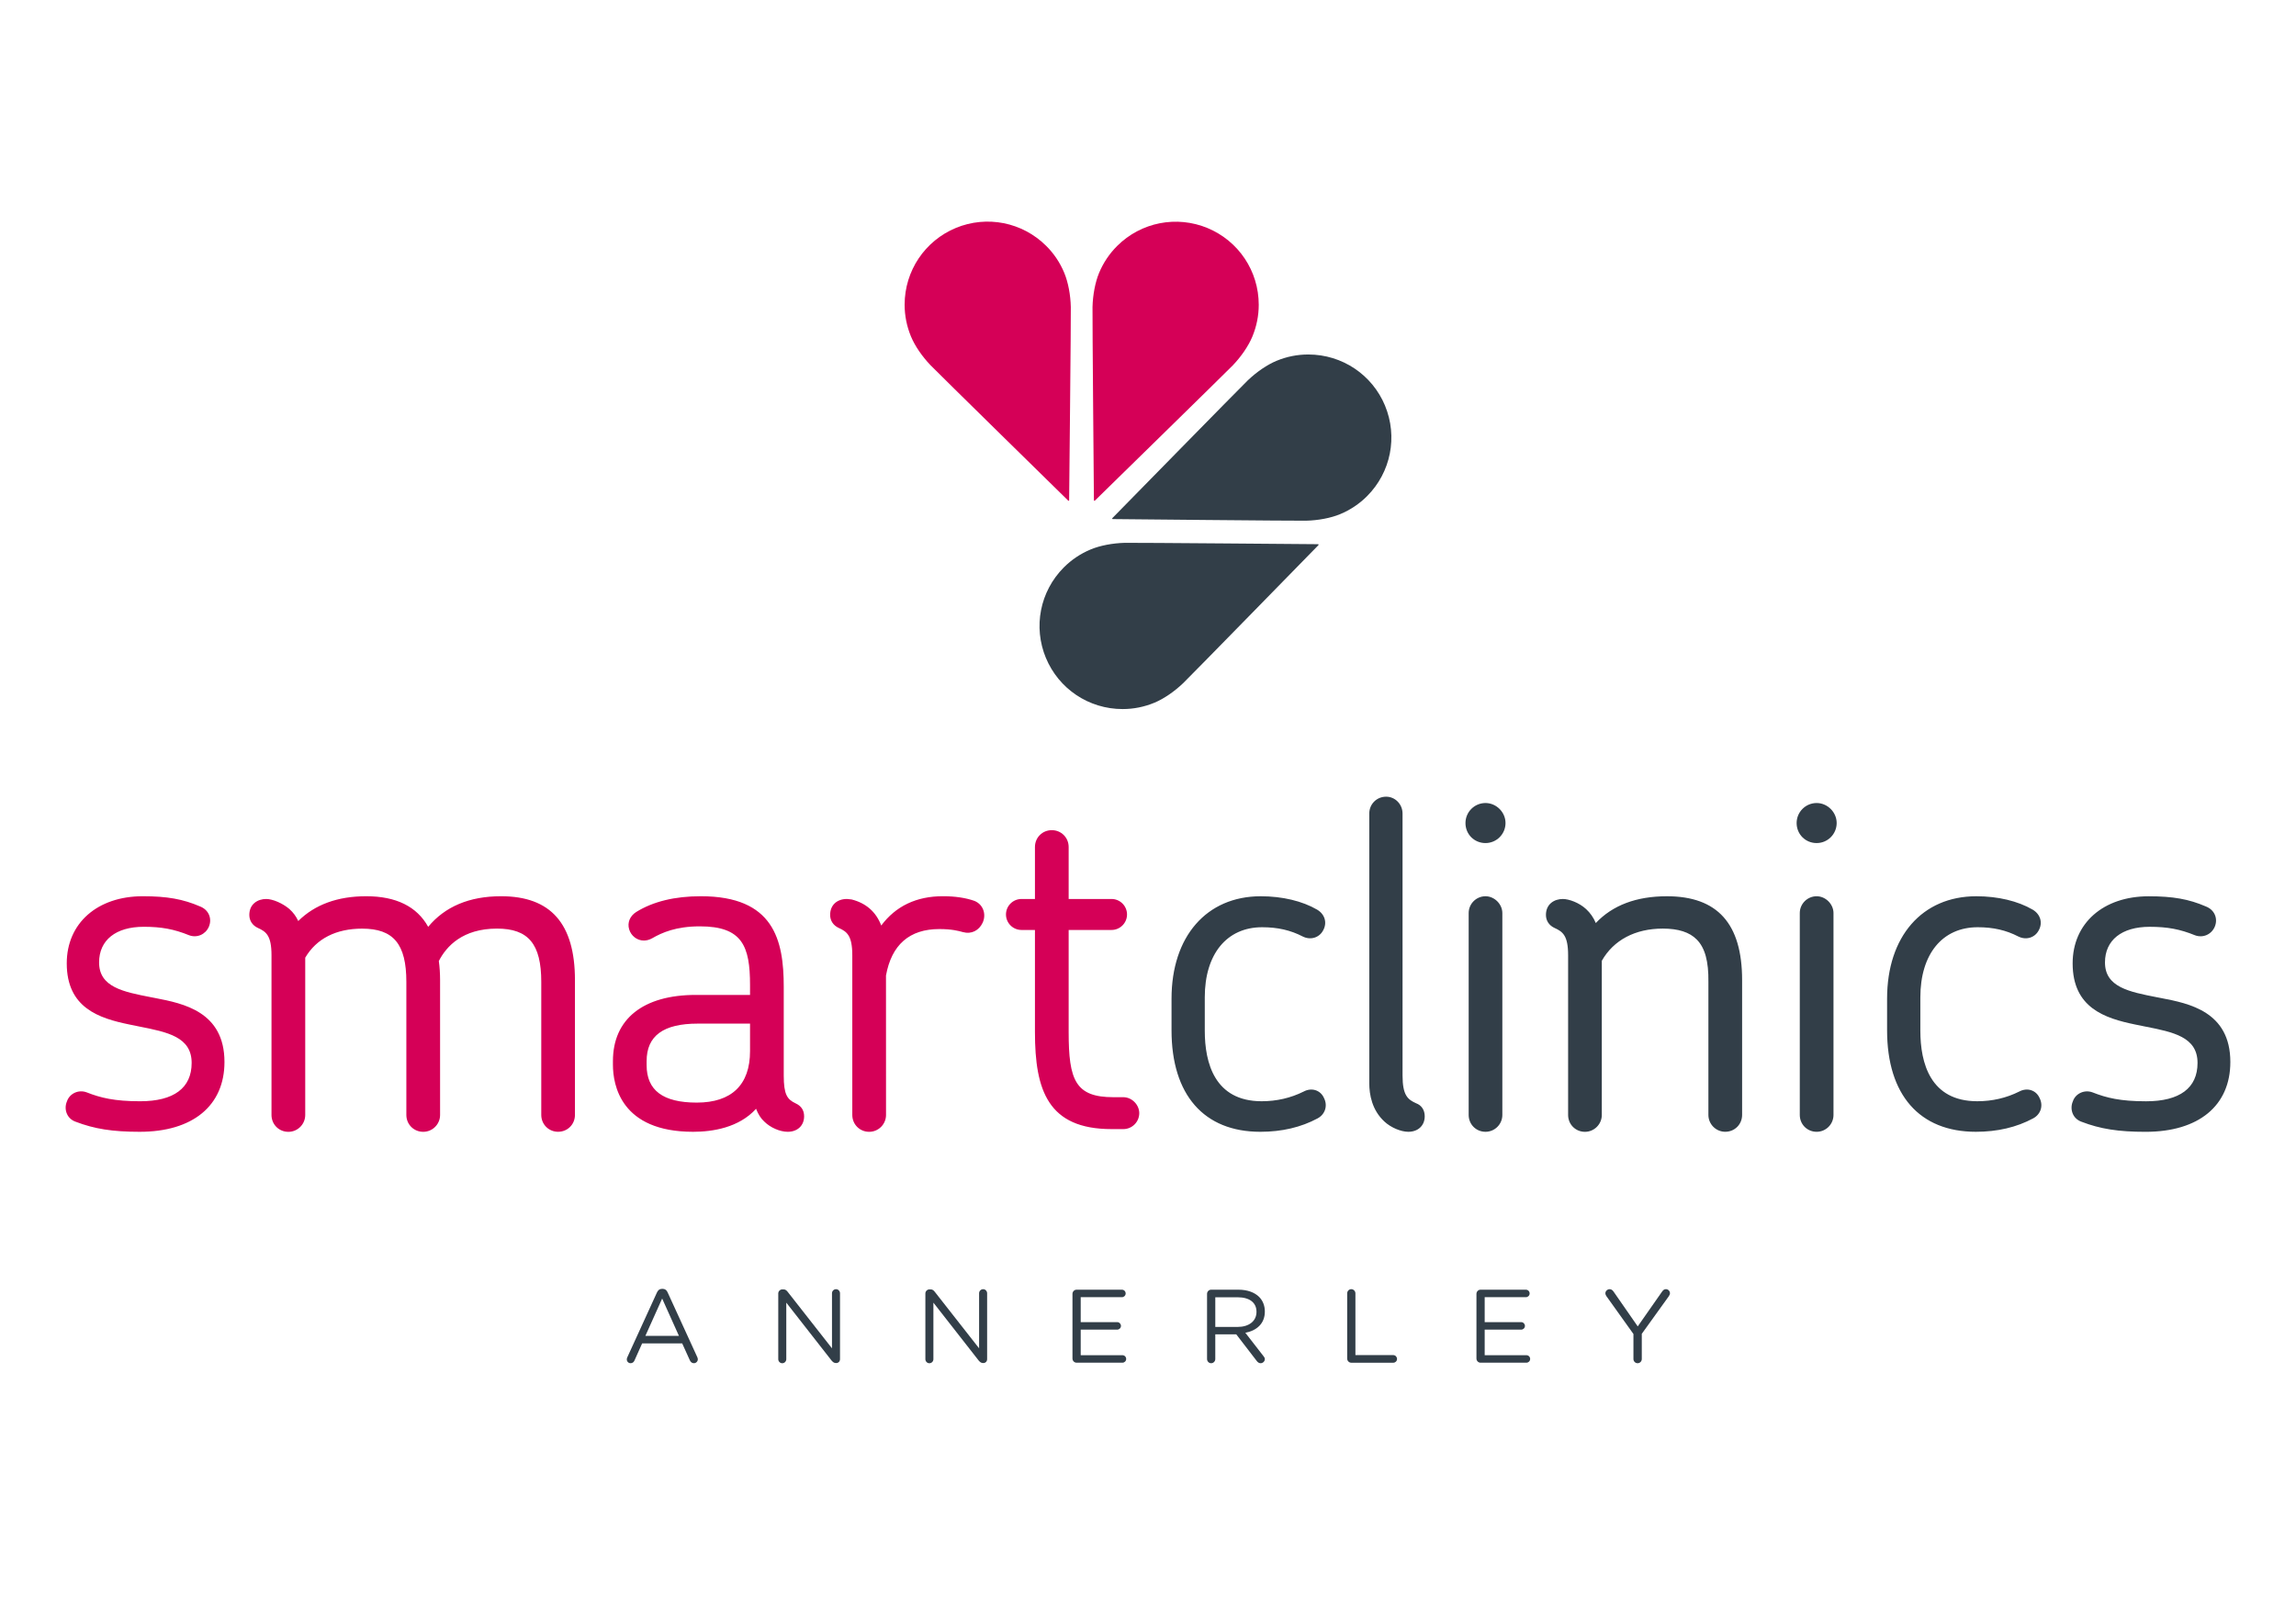
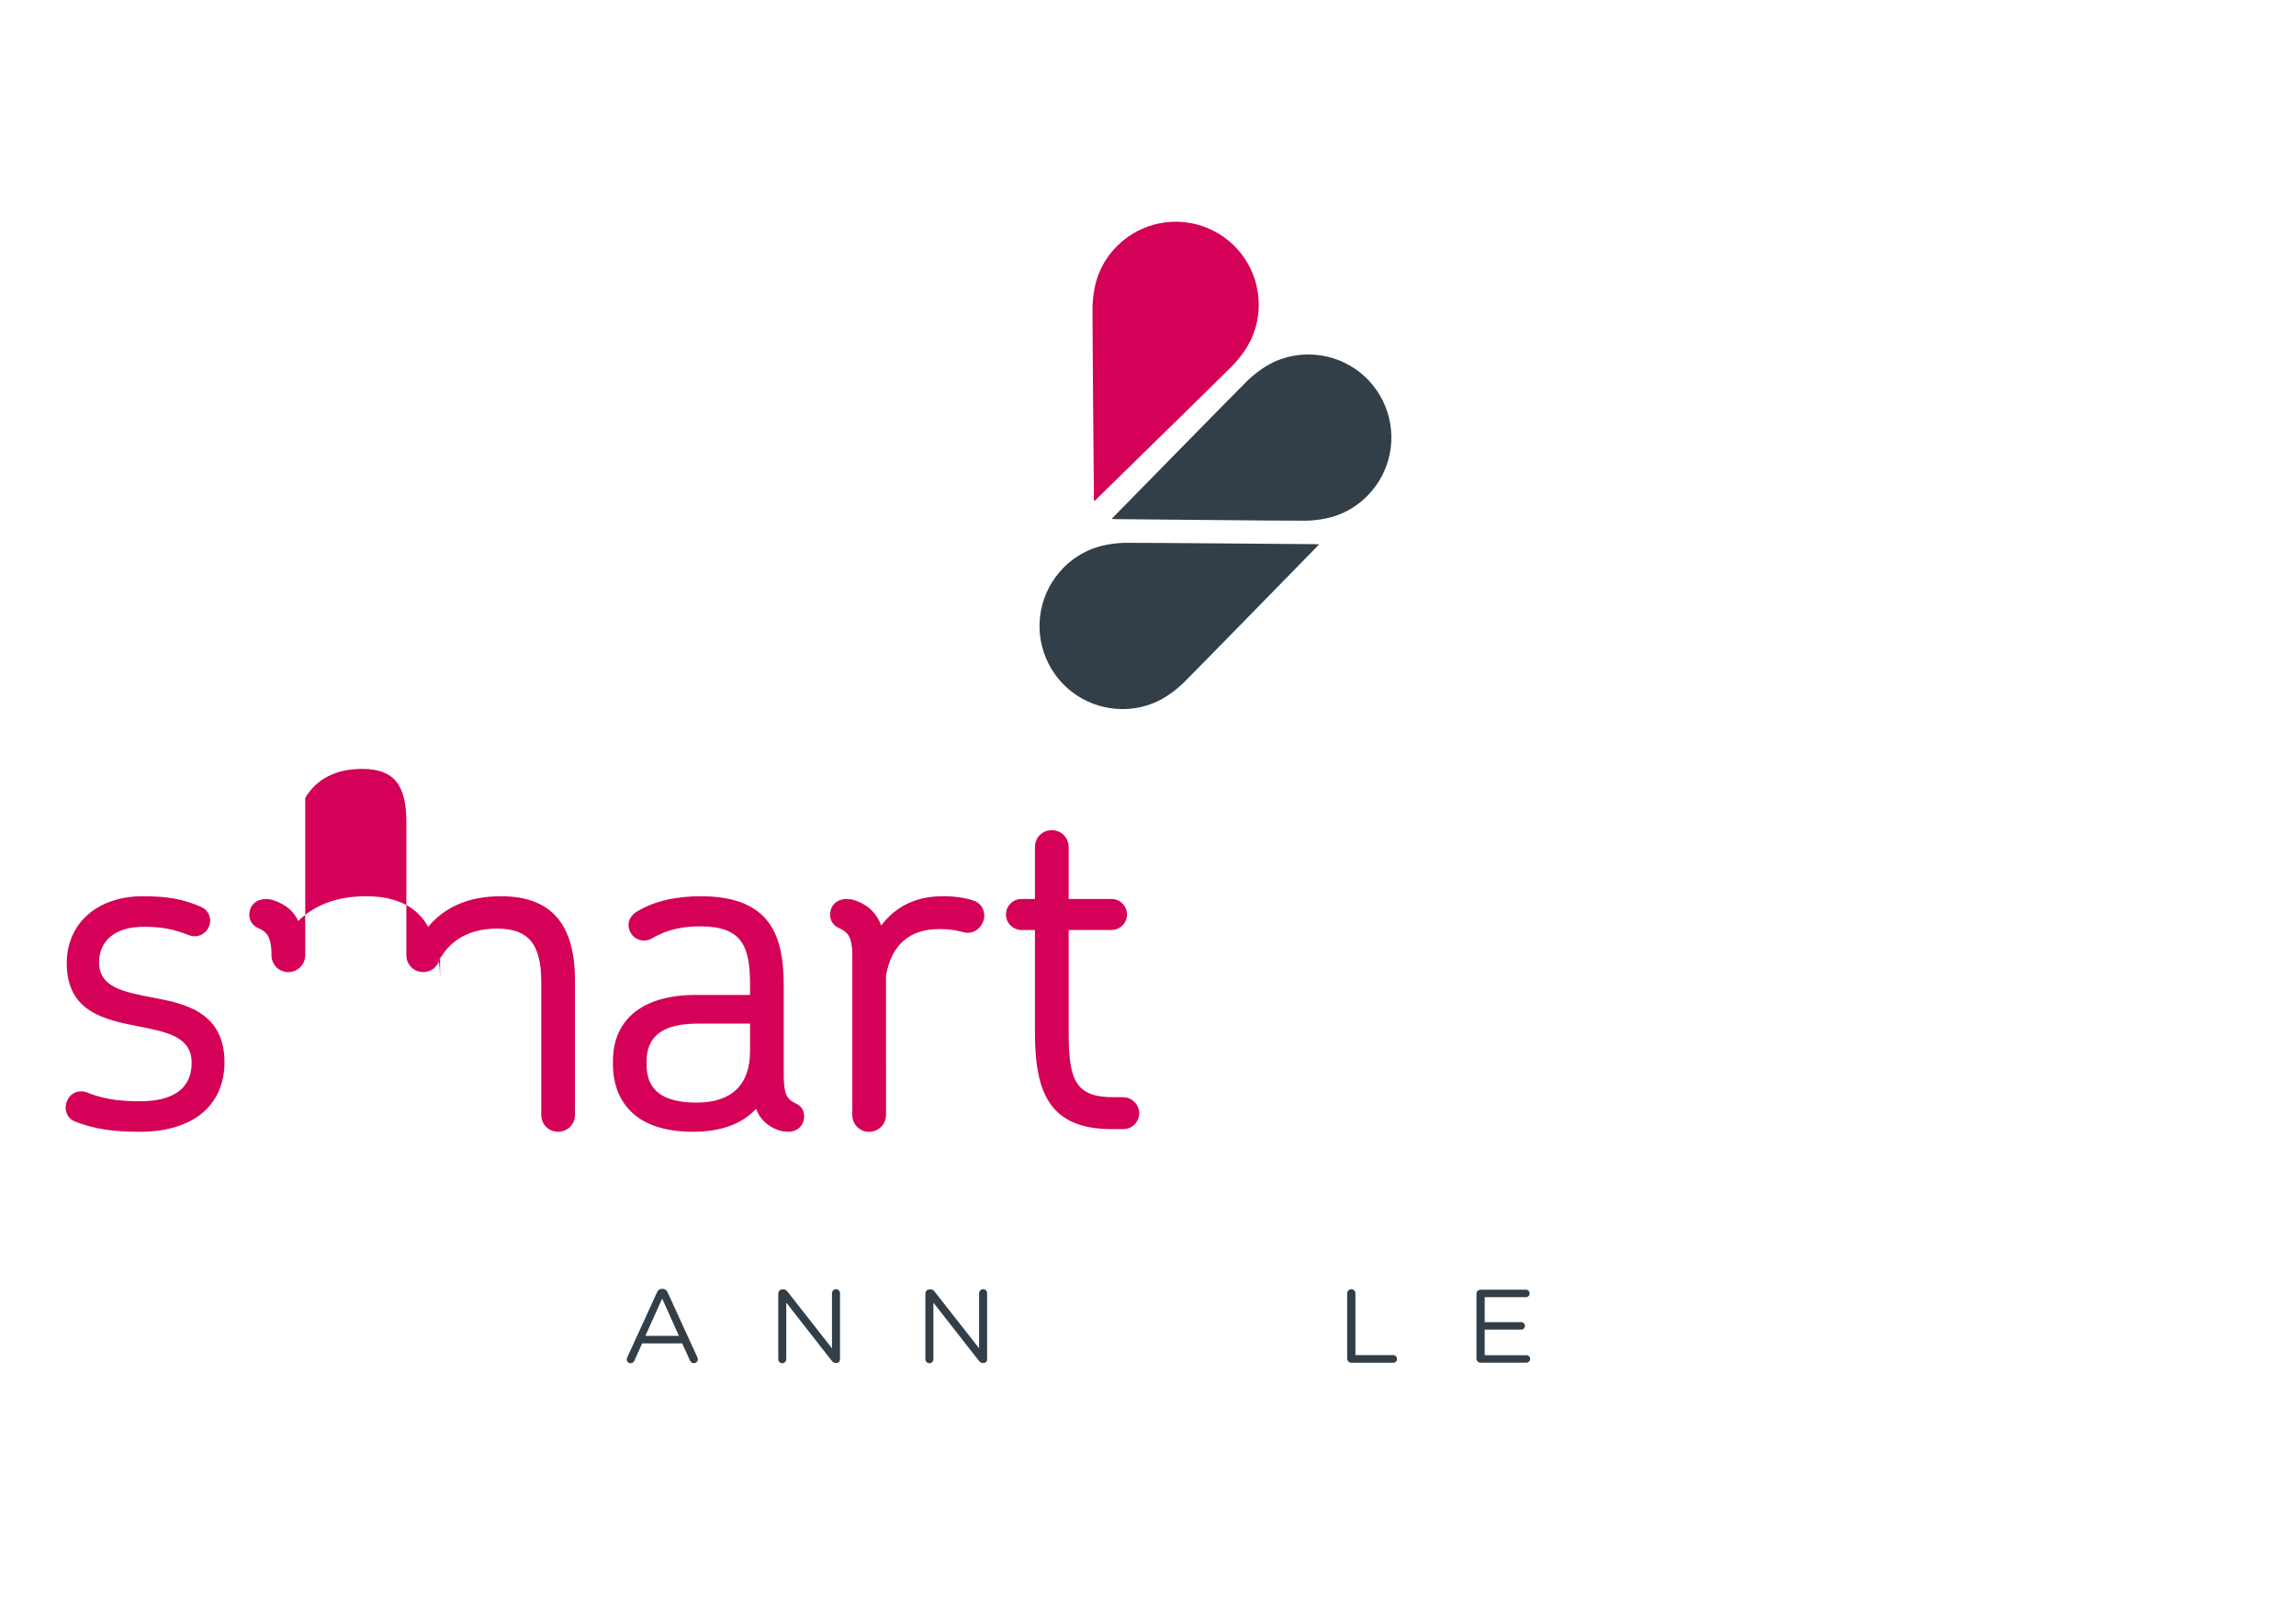
<svg xmlns="http://www.w3.org/2000/svg" width="85px" height="60px" version="1.1" id="Layer_1" x="0px" y="0px" viewBox="0 0 1190.55 841.89" style="enable-background:new 0 0 1190.55 841.89;" xml:space="preserve">
  <style type="text/css">
	.st0{fill:#323E48;}
	.st1{fill:#D50057;}
</style>
  <g>
    <path class="st0" d="M324.8,705.04l15.39-33.65c0.54-1.19,1.35-1.9,2.71-1.9h0.22c1.3,0,2.17,0.7,2.65,1.9l15.39,33.59   c0.16,0.38,0.27,0.76,0.27,1.08c0,1.14-0.92,2.06-2.06,2.06c-1.03,0-1.73-0.7-2.11-1.57l-3.95-8.72h-20.81l-3.95,8.83   c-0.38,0.92-1.08,1.46-2.06,1.46c-1.08,0-1.95-0.87-1.95-1.95C324.53,705.85,324.58,705.47,324.8,705.04z M351.62,693.93   l-8.72-19.4l-8.72,19.4H351.62z" />
    <path class="st0" d="M403.21,671.88c0-1.14,0.98-2.11,2.11-2.11h0.6c0.97,0,1.57,0.49,2.17,1.25l23.03,29.37v-28.61   c0-1.14,0.92-2.11,2.11-2.11c1.14,0,2.06,0.98,2.06,2.11v34.24c0,1.14-0.81,2.01-1.95,2.01h-0.22c-0.92,0-1.57-0.54-2.22-1.3   l-23.52-30.07v29.37c0,1.14-0.92,2.11-2.11,2.11c-1.14,0-2.06-0.98-2.06-2.11V671.88z" />
    <path class="st0" d="M479.63,671.88c0-1.14,0.97-2.11,2.11-2.11h0.6c0.98,0,1.57,0.49,2.17,1.25l23.03,29.37v-28.61   c0-1.14,0.92-2.11,2.11-2.11c1.14,0,2.06,0.98,2.06,2.11v34.24c0,1.14-0.81,2.01-1.95,2.01h-0.22c-0.92,0-1.57-0.54-2.22-1.3   l-23.52-30.07v29.37c0,1.14-0.92,2.11-2.11,2.11c-1.14,0-2.06-0.98-2.06-2.11V671.88z" />
-     <path class="st0" d="M556.04,705.69V672.1c0-1.19,0.98-2.17,2.11-2.17h23.57c1.08,0,1.95,0.87,1.95,1.95   c0,1.08-0.87,1.95-1.95,1.95h-21.4v12.95h18.96c1.08,0,1.95,0.92,1.95,1.95c0,1.08-0.87,1.95-1.95,1.95h-18.96v13.28h21.67   c1.08,0,1.95,0.87,1.95,1.95c0,1.08-0.87,1.95-1.95,1.95h-23.84C557.02,707.86,556.04,706.88,556.04,705.69z" />
-     <path class="st0" d="M625.95,672.1c0-1.19,0.98-2.17,2.11-2.17h14.2c4.66,0,8.4,1.41,10.78,3.79c1.84,1.84,2.93,4.5,2.93,7.48v0.11   c0,6.23-4.23,9.86-10.13,11l9.43,12.14c0.43,0.49,0.7,0.97,0.7,1.57c0,1.14-1.08,2.11-2.17,2.11c-0.87,0-1.52-0.49-2.01-1.14   l-10.67-13.87h-10.89v12.84c0,1.19-0.97,2.17-2.17,2.17c-1.14,0-2.11-0.98-2.11-2.17V672.1z M641.88,689.27   c5.69,0,9.75-2.93,9.75-7.8v-0.11c0-4.66-3.58-7.48-9.7-7.48h-11.7v15.39H641.88z" />
    <path class="st0" d="M698.74,671.83c0-1.19,0.97-2.17,2.11-2.17c1.19,0,2.17,0.98,2.17,2.17v32.08h19.67   c1.08,0,1.95,0.92,1.95,2.01c0,1.08-0.87,1.95-1.95,1.95h-21.84c-1.14,0-2.11-0.98-2.11-2.17V671.83z" />
    <path class="st0" d="M765.89,705.69V672.1c0-1.19,0.97-2.17,2.11-2.17h23.57c1.08,0,1.95,0.87,1.95,1.95   c0,1.08-0.87,1.95-1.95,1.95h-21.4v12.95h18.96c1.08,0,1.95,0.92,1.95,1.95c0,1.08-0.87,1.95-1.95,1.95h-18.96v13.28h21.67   c1.08,0,1.95,0.87,1.95,1.95c0,1.08-0.87,1.95-1.95,1.95H768C766.86,707.86,765.89,706.88,765.89,705.69z" />
-     <path class="st0" d="M847.45,692.96l-14.09-19.72c-0.27-0.43-0.49-0.92-0.49-1.46c0-1.14,1.03-2.11,2.22-2.11   c0.92,0,1.52,0.54,2.06,1.3L849.67,689l12.62-18.04c0.54-0.76,1.08-1.3,2.01-1.3c1.19,0,2.11,0.98,2.11,2.11   c0,0.54-0.32,1.14-0.6,1.57l-14.03,19.51v13.11c0,1.19-0.98,2.17-2.17,2.17c-1.19,0-2.17-0.98-2.17-2.17V692.96z" />
  </g>
  <g>
-     <path class="st1" d="M115.54,551.64c0,22.71-16.46,36.27-44.02,36.27c-14.17,0-23.52-1.48-33.36-5.25   c-2.02-0.72-3.62-2.17-4.46-4.1c-0.89-2.03-0.89-4.39,0.02-6.47c1.35-4.05,5.98-6.27,10.25-4.66c7.26,2.85,14.43,4.62,27.78,4.62   c17.49,0,26.74-6.89,26.74-19.92c0-13.52-12.6-16.01-27.19-18.9c-1.72-0.34-3.47-0.69-5.21-1.06   c-15.71-3.23-32.48-8.61-32.48-31.77c0-20.84,15.89-34.85,39.55-34.85c12.55,0,20.86,1.49,29.64,5.28c2.23,0.87,3.87,2.39,4.72,4.4   c0.81,1.94,0.78,4.13-0.08,6.15c-1.73,4.02-6.13,5.97-10.26,4.44c-7.8-3.17-14.38-4.4-23.56-4.4c-14.54,0-23.21,6.93-23.21,18.52   c0,12.83,12.52,15.26,27.01,18.08l2.32,0.45C94,521.24,115.54,525.43,115.54,551.64 M259.22,465.55   c-16.42,0-29.14,5.35-37.86,15.89c-5.84-10.54-16.66-15.89-32.2-15.89c-14.81,0-26.68,4.33-35.29,12.88   c-1.07-2.36-2.6-4.44-4.58-6.22c-3.48-2.99-8.67-5.23-12.08-5.23c-4.36,0-8.76,2.56-8.76,8.28c0,2.99,1.63,5.46,4.48,6.77   c4.25,1.92,7.04,3.94,7.04,14.16v82.98c0,4.9,3.84,8.76,8.76,8.76c4.82,0,8.76-3.92,8.76-8.76v-81.7   c5.8-9.87,16.02-15.09,29.55-15.09c16.33,0,22.98,8.01,22.98,27.67v69.11c0,4.9,3.85,8.76,8.76,8.76c4.83,0,8.76-3.92,8.76-8.76   V509.1c0-3.41-0.21-6.66-0.65-9.9c3.99-7.76,12.46-16.84,30.22-16.84c16.32,0,22.99,8.01,22.99,27.67v69.11   c0,4.9,3.84,8.76,8.75,8.76c4.91,0,8.75-3.85,8.75-8.76V509.1C297.59,479.8,285.04,465.55,259.22,465.55 M416.64,579.86   c0,4.81-3.42,8.05-8.52,8.05c-4.04,0-9.04-2.18-12.16-5.3c-1.74-1.57-3.16-3.77-4.28-6.65c-8.9,9.82-22.55,11.95-32.7,11.95   c-37.6,0-41.65-24.38-41.65-34.84v-1.89c0-21.85,15.7-34.37,43.07-34.37h28.15v-5.12c0-20.23-4.03-30.5-26.04-30.5   c-12.47,0-19.79,3.3-24.77,6.18c-1.43,0.8-2.89,1.2-4.35,1.2c-3.5,0-6.64-2.41-7.65-5.87c-1-3.45,0.41-6.88,3.67-8.96   c8.76-5.44,20.03-8.19,33.57-8.19c37.87,0,43.08,22.63,43.08,47.08v46.07c0,9.89,1.8,12.36,6.11,14.41   C415.13,574.44,416.64,576.72,416.64,579.86 M388.55,546.01v-14.29h-27.21c-17.84,0-26.51,6.37-26.51,19.46v2.11   c0,13.1,8.51,19.46,26.04,19.46C378.99,572.75,388.55,563.5,388.55,546.01 M505.14,467.98c-4.54-1.61-10.06-2.44-16.39-2.44   c-13.75,0-24.51,5.12-32.04,15.22c-2.7-7.06-7.85-11.61-15.37-13.53l-0.3-0.04c-0.34,0-0.72-0.07-1.07-0.11   c-0.41-0.07-0.79-0.11-1.05-0.11c-5.32,0-8.76,3.25-8.76,8.28c0,2.99,1.63,5.46,4.48,6.77c4.24,1.92,7.03,3.94,7.03,14.16v82.98   c0,4.9,3.85,8.76,8.76,8.76c4.83,0,8.76-3.92,8.76-8.76l-0.02-72.42c2.9-16.02,12.22-24.14,27.7-24.14c6.47,0,9.88,0.92,12.36,1.6   c4.24,1.17,8.24-0.79,10.15-4.89c1.01-2.18,1.11-4.66,0.26-6.83C508.85,470.45,507.27,468.85,505.14,467.98 M582.45,569.94h-5.17   c-19.71,0-23.22-8.86-23.22-33.8v-53.07h22.28c4.43,0,8.04-3.61,8.04-8.04c0-4.44-3.61-8.05-8.04-8.05h-22.28v-26.99   c0-4.9-3.85-8.76-8.76-8.76c-4.91,0-8.75,3.85-8.75,8.76v26.99h-7c-4.44,0-8.05,3.61-8.05,8.05c0,4.43,3.61,8.04,8.05,8.04h7v53.07   c0,30.23,6.77,50.37,39.79,50.37h6.11c4.57,0,8.28-3.72,8.28-8.28C590.73,573.81,586.86,569.94,582.45,569.94" />
-     <path class="st0" d="M607.5,535.2v-16.45c0-32.31,18.2-53.19,46.36-53.19c11.17,0,21.58,2.48,29.31,6.98   c4.05,2.44,5.29,6.89,3.03,10.84c-2,3.72-6.51,5.11-10.55,3.08c-6.33-3.28-13.02-4.81-21.08-4.81c-18.38,0-29.8,13.94-29.8,36.39   v17.39c0,16.71,5.13,36.61,29.56,36.61c7.76,0,15.09-1.69,21.79-5.03c4.21-2.26,8.84-0.71,10.61,3.43   c1.97,3.94,0.57,8.4-3.37,10.51c-8.58,4.62-18.59,6.96-29.74,6.96C624.31,587.91,607.5,568.69,607.5,535.2 M739.02,579.86   c0-3.26-1.67-5.75-4.49-6.77c-4.24-1.93-7.03-3.98-7.03-14.4V422.59c0-4.82-3.82-8.75-8.52-8.75c-4.91,0-8.76,3.85-8.76,8.75V562.7   c0,5.8,1.37,13.96,7.92,19.95c3.28,3.04,8.48,5.26,12.36,5.26C735.58,587.91,739.02,584.67,739.02,579.86 M779.34,474.3   c0-4.65-4.09-8.74-8.75-8.74c-4.83,0-8.74,3.92-8.74,8.74v104.85c0,4.9,3.84,8.76,8.74,8.76c4.83,0,8.75-3.92,8.75-8.76V474.3z    M770.59,437.93c5.73,0,10.4-4.66,10.4-10.4c0-5.63-4.76-10.4-10.4-10.4c-5.73,0-10.4,4.66-10.4,10.4   C760.18,433.35,764.75,437.93,770.59,437.93 M831.01,579.15v-80.07c6.12-10.78,17.36-16.72,31.68-16.72c8.1,0,13.88,1.86,17.66,5.7   c4.26,4.32,6.17,11.29,6.03,21.97v69.11c0,4.83,3.92,8.76,8.75,8.76c4.91,0,8.76-3.85,8.76-8.76V509.1   c0-29.3-12.79-43.54-39.08-43.54c-15.82,0-28.24,4.68-36.92,13.92c-1.17-2.81-2.85-5.24-5.02-7.24c-3.68-3.41-9-5.26-12.12-5.26   c-4.36,0-8.76,2.56-8.76,8.29c0,2.99,1.63,5.46,4.48,6.76c4.26,1.93,7.04,3.96,7.04,14.16v82.98c0,4.9,3.85,8.76,8.76,8.76   C827.08,587.91,831.01,583.99,831.01,579.15 M942.61,437.93c5.73,0,10.4-4.66,10.4-10.4c0-5.63-4.77-10.4-10.4-10.4   c-5.74,0-10.4,4.66-10.4,10.4C932.21,433.35,936.78,437.93,942.61,437.93 M951.36,579.15V474.3c0-4.65-4.09-8.74-8.75-8.74   c-4.82,0-8.76,3.92-8.76,8.74v104.85c0,4.9,3.84,8.76,8.76,8.76C947.44,587.91,951.36,583.99,951.36,579.15 M1058.45,570.44   c-1.78-4.14-6.41-5.69-10.62-3.43c-6.7,3.35-14.02,5.03-21.78,5.03c-24.44,0-29.57-19.91-29.57-36.61v-17.39   c0-22.44,11.42-36.39,29.8-36.39c8.06,0,14.74,1.53,21.08,4.81c4.06,2.03,8.54,0.64,10.55-3.08c2.26-3.96,1.01-8.4-3.04-10.84   c-7.73-4.51-18.13-6.98-29.3-6.98c-28.17,0-46.37,20.88-46.37,53.19v16.45c0,33.49,16.81,52.71,46.13,52.71   c11.16,0,21.16-2.34,29.73-6.96C1059.02,578.84,1060.43,574.39,1058.45,570.44 M1121.72,518.48l-2.32-0.45   c-14.49-2.83-27.01-5.27-27.01-18.09c0-11.59,8.68-18.51,23.22-18.51c9.16,0,15.76,1.23,23.54,4.4c4.14,1.54,8.54-0.41,10.26-4.43   c0.86-2.02,0.89-4.21,0.08-6.15c-0.84-2.01-2.49-3.53-4.72-4.4c-8.78-3.8-17.08-5.28-29.63-5.28c-23.65,0-39.55,14.01-39.55,34.85   c0,23.15,16.77,28.53,32.48,31.76c1.74,0.37,3.49,0.71,5.21,1.06c14.59,2.88,27.19,5.38,27.19,18.89   c0,13.04-9.25,19.93-26.74,19.93c-13.35,0-20.52-1.77-27.78-4.62c-4.27-1.6-8.91,0.61-10.25,4.66c-0.9,2.08-0.9,4.45-0.02,6.47   c0.84,1.92,2.44,3.37,4.46,4.1c9.83,3.78,19.19,5.25,33.35,5.25c27.56,0,44.02-13.56,44.02-36.27   C1157.52,525.43,1135.98,521.24,1121.72,518.48" />
+     <path class="st1" d="M115.54,551.64c0,22.71-16.46,36.27-44.02,36.27c-14.17,0-23.52-1.48-33.36-5.25   c-2.02-0.72-3.62-2.17-4.46-4.1c-0.89-2.03-0.89-4.39,0.02-6.47c1.35-4.05,5.98-6.27,10.25-4.66c7.26,2.85,14.43,4.62,27.78,4.62   c17.49,0,26.74-6.89,26.74-19.92c0-13.52-12.6-16.01-27.19-18.9c-1.72-0.34-3.47-0.69-5.21-1.06   c-15.71-3.23-32.48-8.61-32.48-31.77c0-20.84,15.89-34.85,39.55-34.85c12.55,0,20.86,1.49,29.64,5.28c2.23,0.87,3.87,2.39,4.72,4.4   c0.81,1.94,0.78,4.13-0.08,6.15c-1.73,4.02-6.13,5.97-10.26,4.44c-7.8-3.17-14.38-4.4-23.56-4.4c-14.54,0-23.21,6.93-23.21,18.52   c0,12.83,12.52,15.26,27.01,18.08l2.32,0.45C94,521.24,115.54,525.43,115.54,551.64 M259.22,465.55   c-16.42,0-29.14,5.35-37.86,15.89c-5.84-10.54-16.66-15.89-32.2-15.89c-14.81,0-26.68,4.33-35.29,12.88   c-1.07-2.36-2.6-4.44-4.58-6.22c-3.48-2.99-8.67-5.23-12.08-5.23c-4.36,0-8.76,2.56-8.76,8.28c0,2.99,1.63,5.46,4.48,6.77   c4.25,1.92,7.04,3.94,7.04,14.16c0,4.9,3.84,8.76,8.76,8.76c4.82,0,8.76-3.92,8.76-8.76v-81.7   c5.8-9.87,16.02-15.09,29.55-15.09c16.33,0,22.98,8.01,22.98,27.67v69.11c0,4.9,3.85,8.76,8.76,8.76c4.83,0,8.76-3.92,8.76-8.76   V509.1c0-3.41-0.21-6.66-0.65-9.9c3.99-7.76,12.46-16.84,30.22-16.84c16.32,0,22.99,8.01,22.99,27.67v69.11   c0,4.9,3.84,8.76,8.75,8.76c4.91,0,8.75-3.85,8.75-8.76V509.1C297.59,479.8,285.04,465.55,259.22,465.55 M416.64,579.86   c0,4.81-3.42,8.05-8.52,8.05c-4.04,0-9.04-2.18-12.16-5.3c-1.74-1.57-3.16-3.77-4.28-6.65c-8.9,9.82-22.55,11.95-32.7,11.95   c-37.6,0-41.65-24.38-41.65-34.84v-1.89c0-21.85,15.7-34.37,43.07-34.37h28.15v-5.12c0-20.23-4.03-30.5-26.04-30.5   c-12.47,0-19.79,3.3-24.77,6.18c-1.43,0.8-2.89,1.2-4.35,1.2c-3.5,0-6.64-2.41-7.65-5.87c-1-3.45,0.41-6.88,3.67-8.96   c8.76-5.44,20.03-8.19,33.57-8.19c37.87,0,43.08,22.63,43.08,47.08v46.07c0,9.89,1.8,12.36,6.11,14.41   C415.13,574.44,416.64,576.72,416.64,579.86 M388.55,546.01v-14.29h-27.21c-17.84,0-26.51,6.37-26.51,19.46v2.11   c0,13.1,8.51,19.46,26.04,19.46C378.99,572.75,388.55,563.5,388.55,546.01 M505.14,467.98c-4.54-1.61-10.06-2.44-16.39-2.44   c-13.75,0-24.51,5.12-32.04,15.22c-2.7-7.06-7.85-11.61-15.37-13.53l-0.3-0.04c-0.34,0-0.72-0.07-1.07-0.11   c-0.41-0.07-0.79-0.11-1.05-0.11c-5.32,0-8.76,3.25-8.76,8.28c0,2.99,1.63,5.46,4.48,6.77c4.24,1.92,7.03,3.94,7.03,14.16v82.98   c0,4.9,3.85,8.76,8.76,8.76c4.83,0,8.76-3.92,8.76-8.76l-0.02-72.42c2.9-16.02,12.22-24.14,27.7-24.14c6.47,0,9.88,0.92,12.36,1.6   c4.24,1.17,8.24-0.79,10.15-4.89c1.01-2.18,1.11-4.66,0.26-6.83C508.85,470.45,507.27,468.85,505.14,467.98 M582.45,569.94h-5.17   c-19.71,0-23.22-8.86-23.22-33.8v-53.07h22.28c4.43,0,8.04-3.61,8.04-8.04c0-4.44-3.61-8.05-8.04-8.05h-22.28v-26.99   c0-4.9-3.85-8.76-8.76-8.76c-4.91,0-8.75,3.85-8.75,8.76v26.99h-7c-4.44,0-8.05,3.61-8.05,8.05c0,4.43,3.61,8.04,8.05,8.04h7v53.07   c0,30.23,6.77,50.37,39.79,50.37h6.11c4.57,0,8.28-3.72,8.28-8.28C590.73,573.81,586.86,569.94,582.45,569.94" />
  </g>
  <g>
    <path class="st1" d="M567.37,260.11c0.1,0.05,0.23,0.03,0.3-0.05c0.01-0.02,68.52-67.01,71.64-70.26   c4.47-4.68,8.17-10.12,10.17-14.95c2.2-5.29,3.32-10.87,3.32-16.54c-0.01-17.5-10.46-33.15-26.63-39.86l0.14,0.05   c-16.17-6.72-34.63-3.1-47.04,9.24c-4.03,4.02-7.21,8.74-9.41,14.03c-2,4.83-3.24,11.3-3.41,17.75   c-0.11,4.49,0.73,100.33,0.73,100.33c0.01,0.13,0.08,0.23,0.17,0.27H567.37z" />
-     <path class="st1" d="M554.15,260.12c-0.1,0.05-0.23,0.02-0.31-0.06c-0.01-0.01-68.44-67.09-71.54-70.35   c-4.47-4.68-8.16-10.13-10.16-14.95c-2.19-5.31-3.3-10.87-3.29-16.56c0.04-17.5,10.5-33.13,26.67-39.82l-0.14,0.05   c16.17-6.7,34.63-3.05,47.03,9.31c4.03,4.01,7.19,8.73,9.38,14.03c2,4.83,3.24,11.31,3.39,17.76c0.12,4.49-0.87,100.32-0.87,100.35   C554.33,259.97,554.27,260.07,554.15,260.12L554.15,260.12z" />
    <path class="st0" d="M683.87,282.85c-0.05-0.1-0.15-0.17-0.27-0.17c-0.01,0-95.84-0.81-100.33-0.71   c-6.46,0.17-12.93,1.42-17.76,3.43c-5.29,2.2-10.02,5.38-14.02,9.4c-12.34,12.42-15.96,30.88-9.22,47.04l-0.05-0.13   c6.71,16.17,22.35,26.61,39.86,26.61c5.69,0.01,11.25-1.11,16.56-3.31c4.83-2.01,10.27-5.73,14.94-10.18   c3.26-3.11,70.23-71.66,70.24-71.67C683.88,283.08,683.91,282.95,683.87,282.85L683.87,282.85z" />
    <path class="st0" d="M576.7,269.47c0.04,0.1,0.15,0.17,0.25,0.17c0.02,0,95.85,0.96,100.35,0.84c6.46-0.15,12.93-1.39,17.75-3.39   c5.31-2.21,10.03-5.36,14.04-9.39c12.36-12.39,16-30.86,9.29-47.02l0.06,0.12c-6.69-16.17-22.32-26.63-39.82-26.66   c-5.69-0.02-11.26,1.09-16.56,3.28c-4.83,2-10.28,5.71-14.95,10.16c-3.26,3.1-70.33,71.55-70.35,71.56   C576.68,269.24,576.65,269.37,576.7,269.47L576.7,269.47z" />
  </g>
</svg>